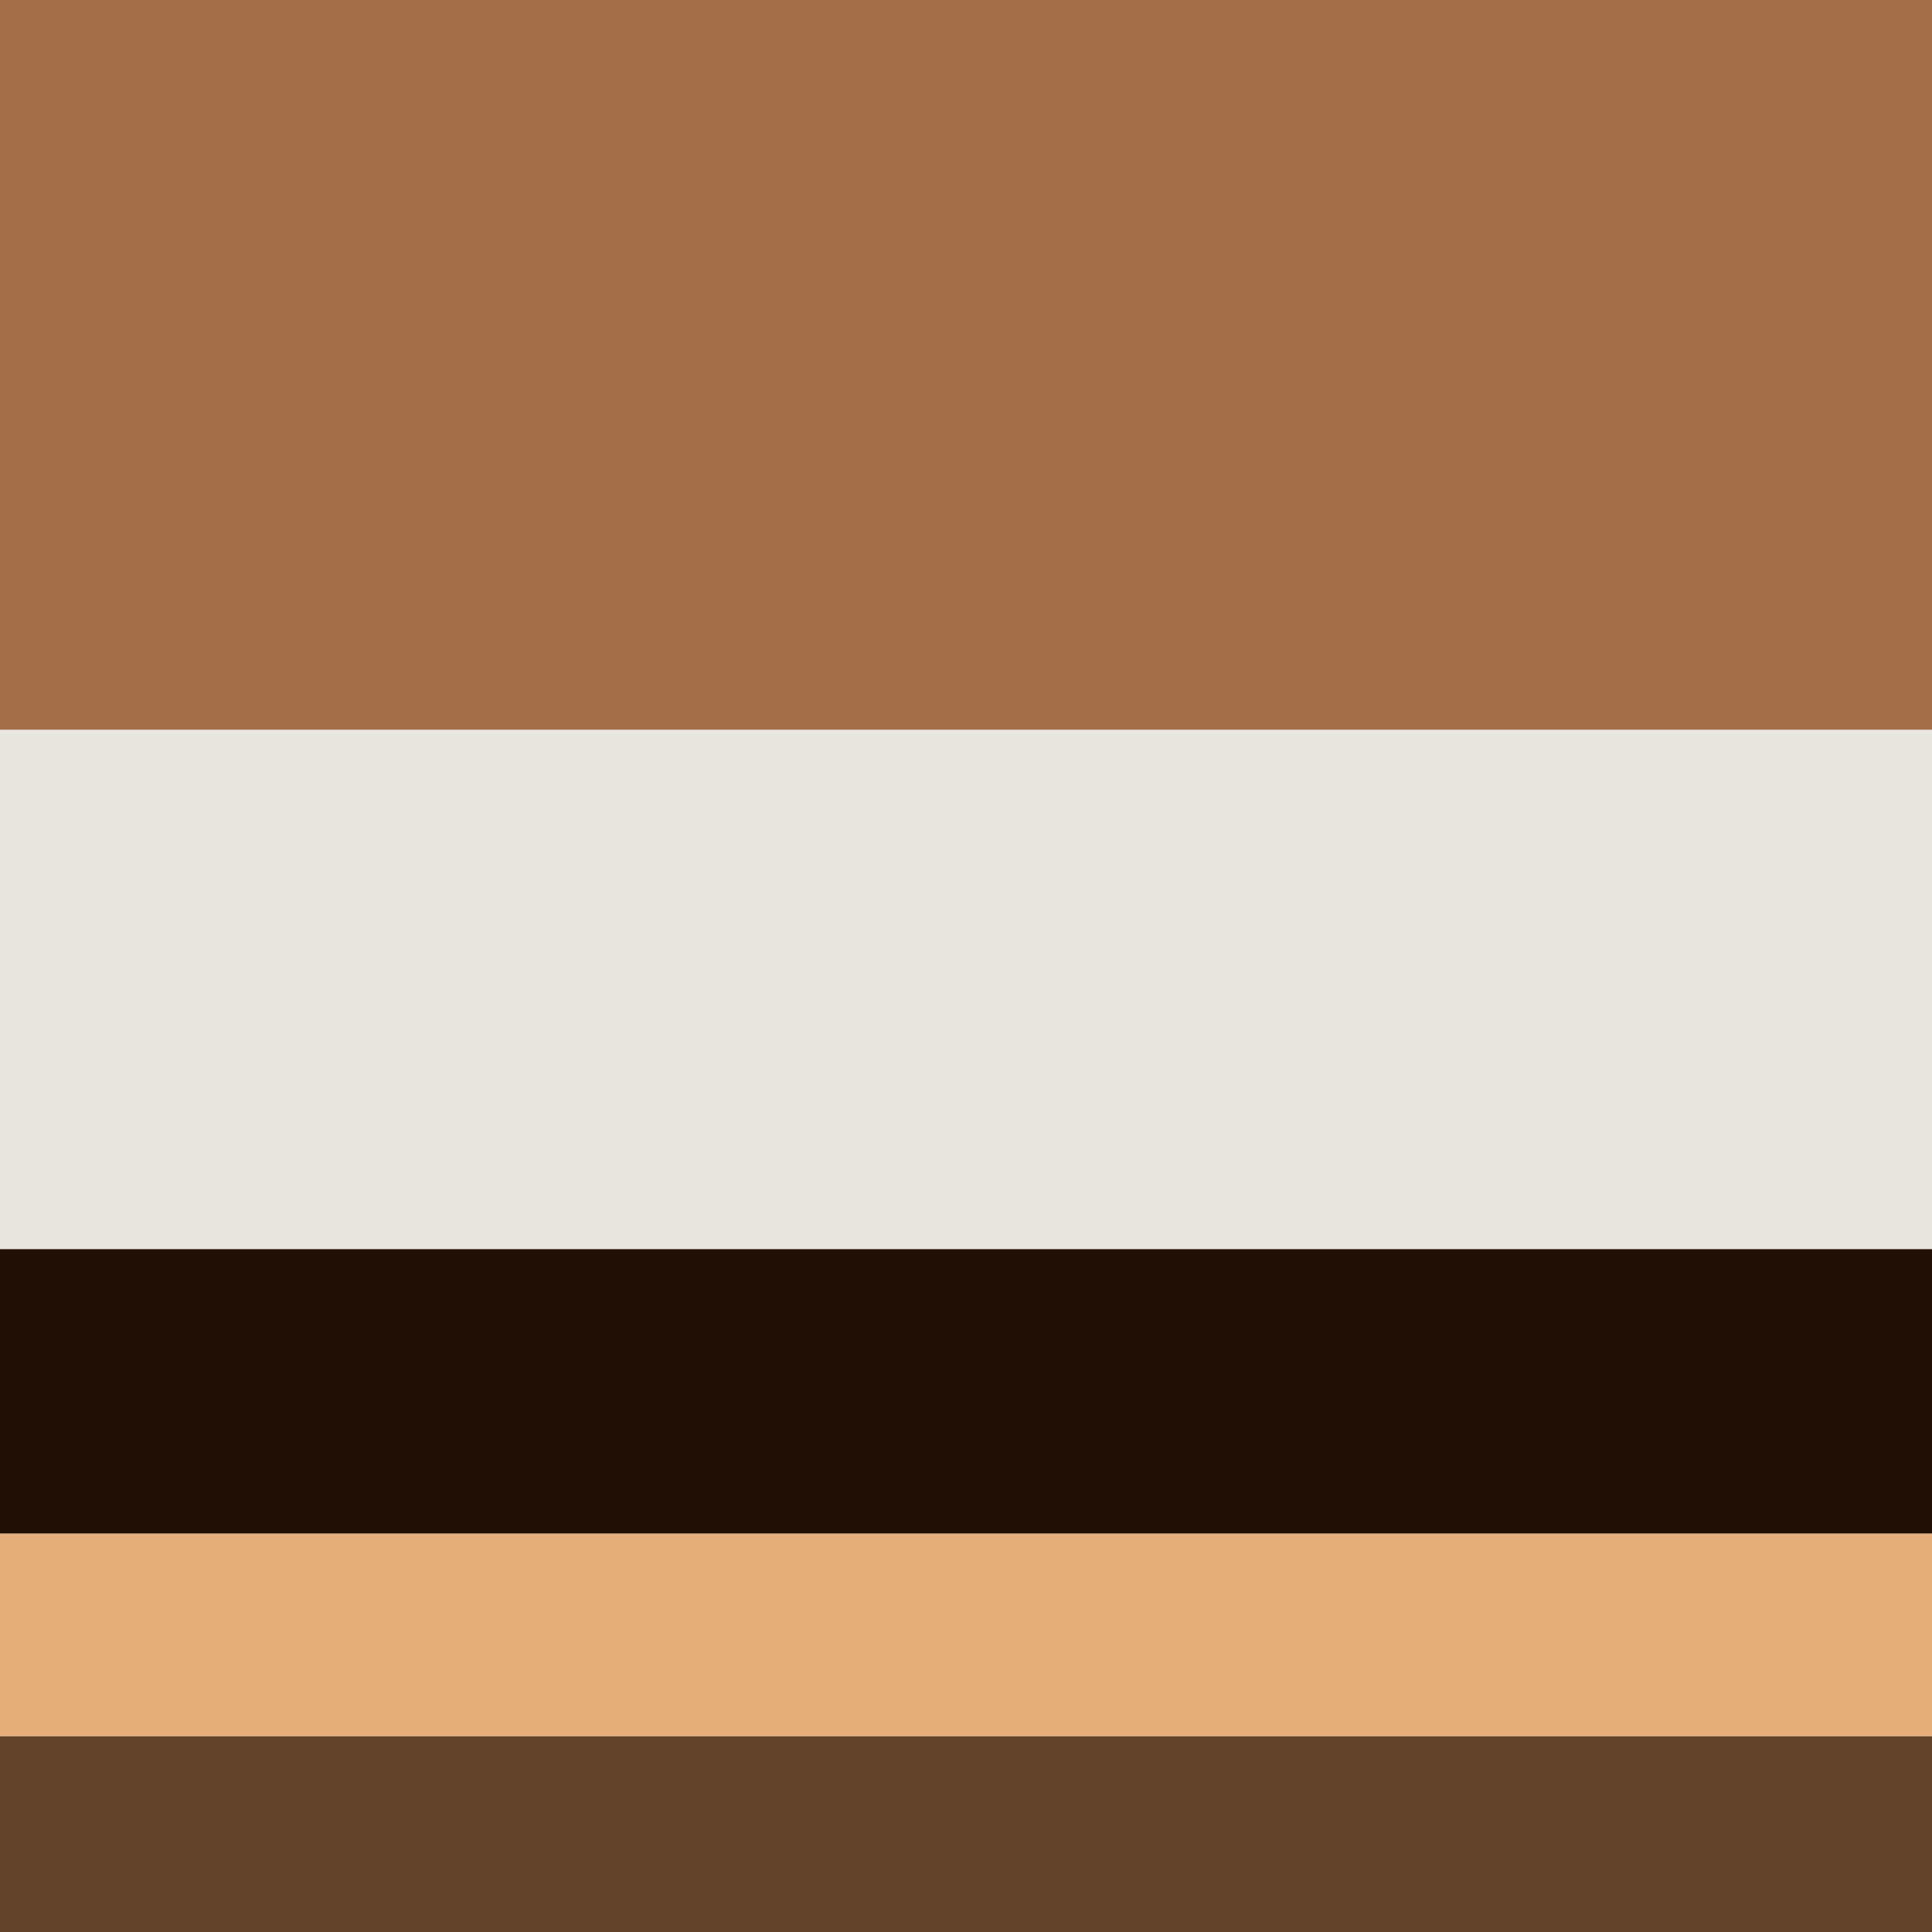
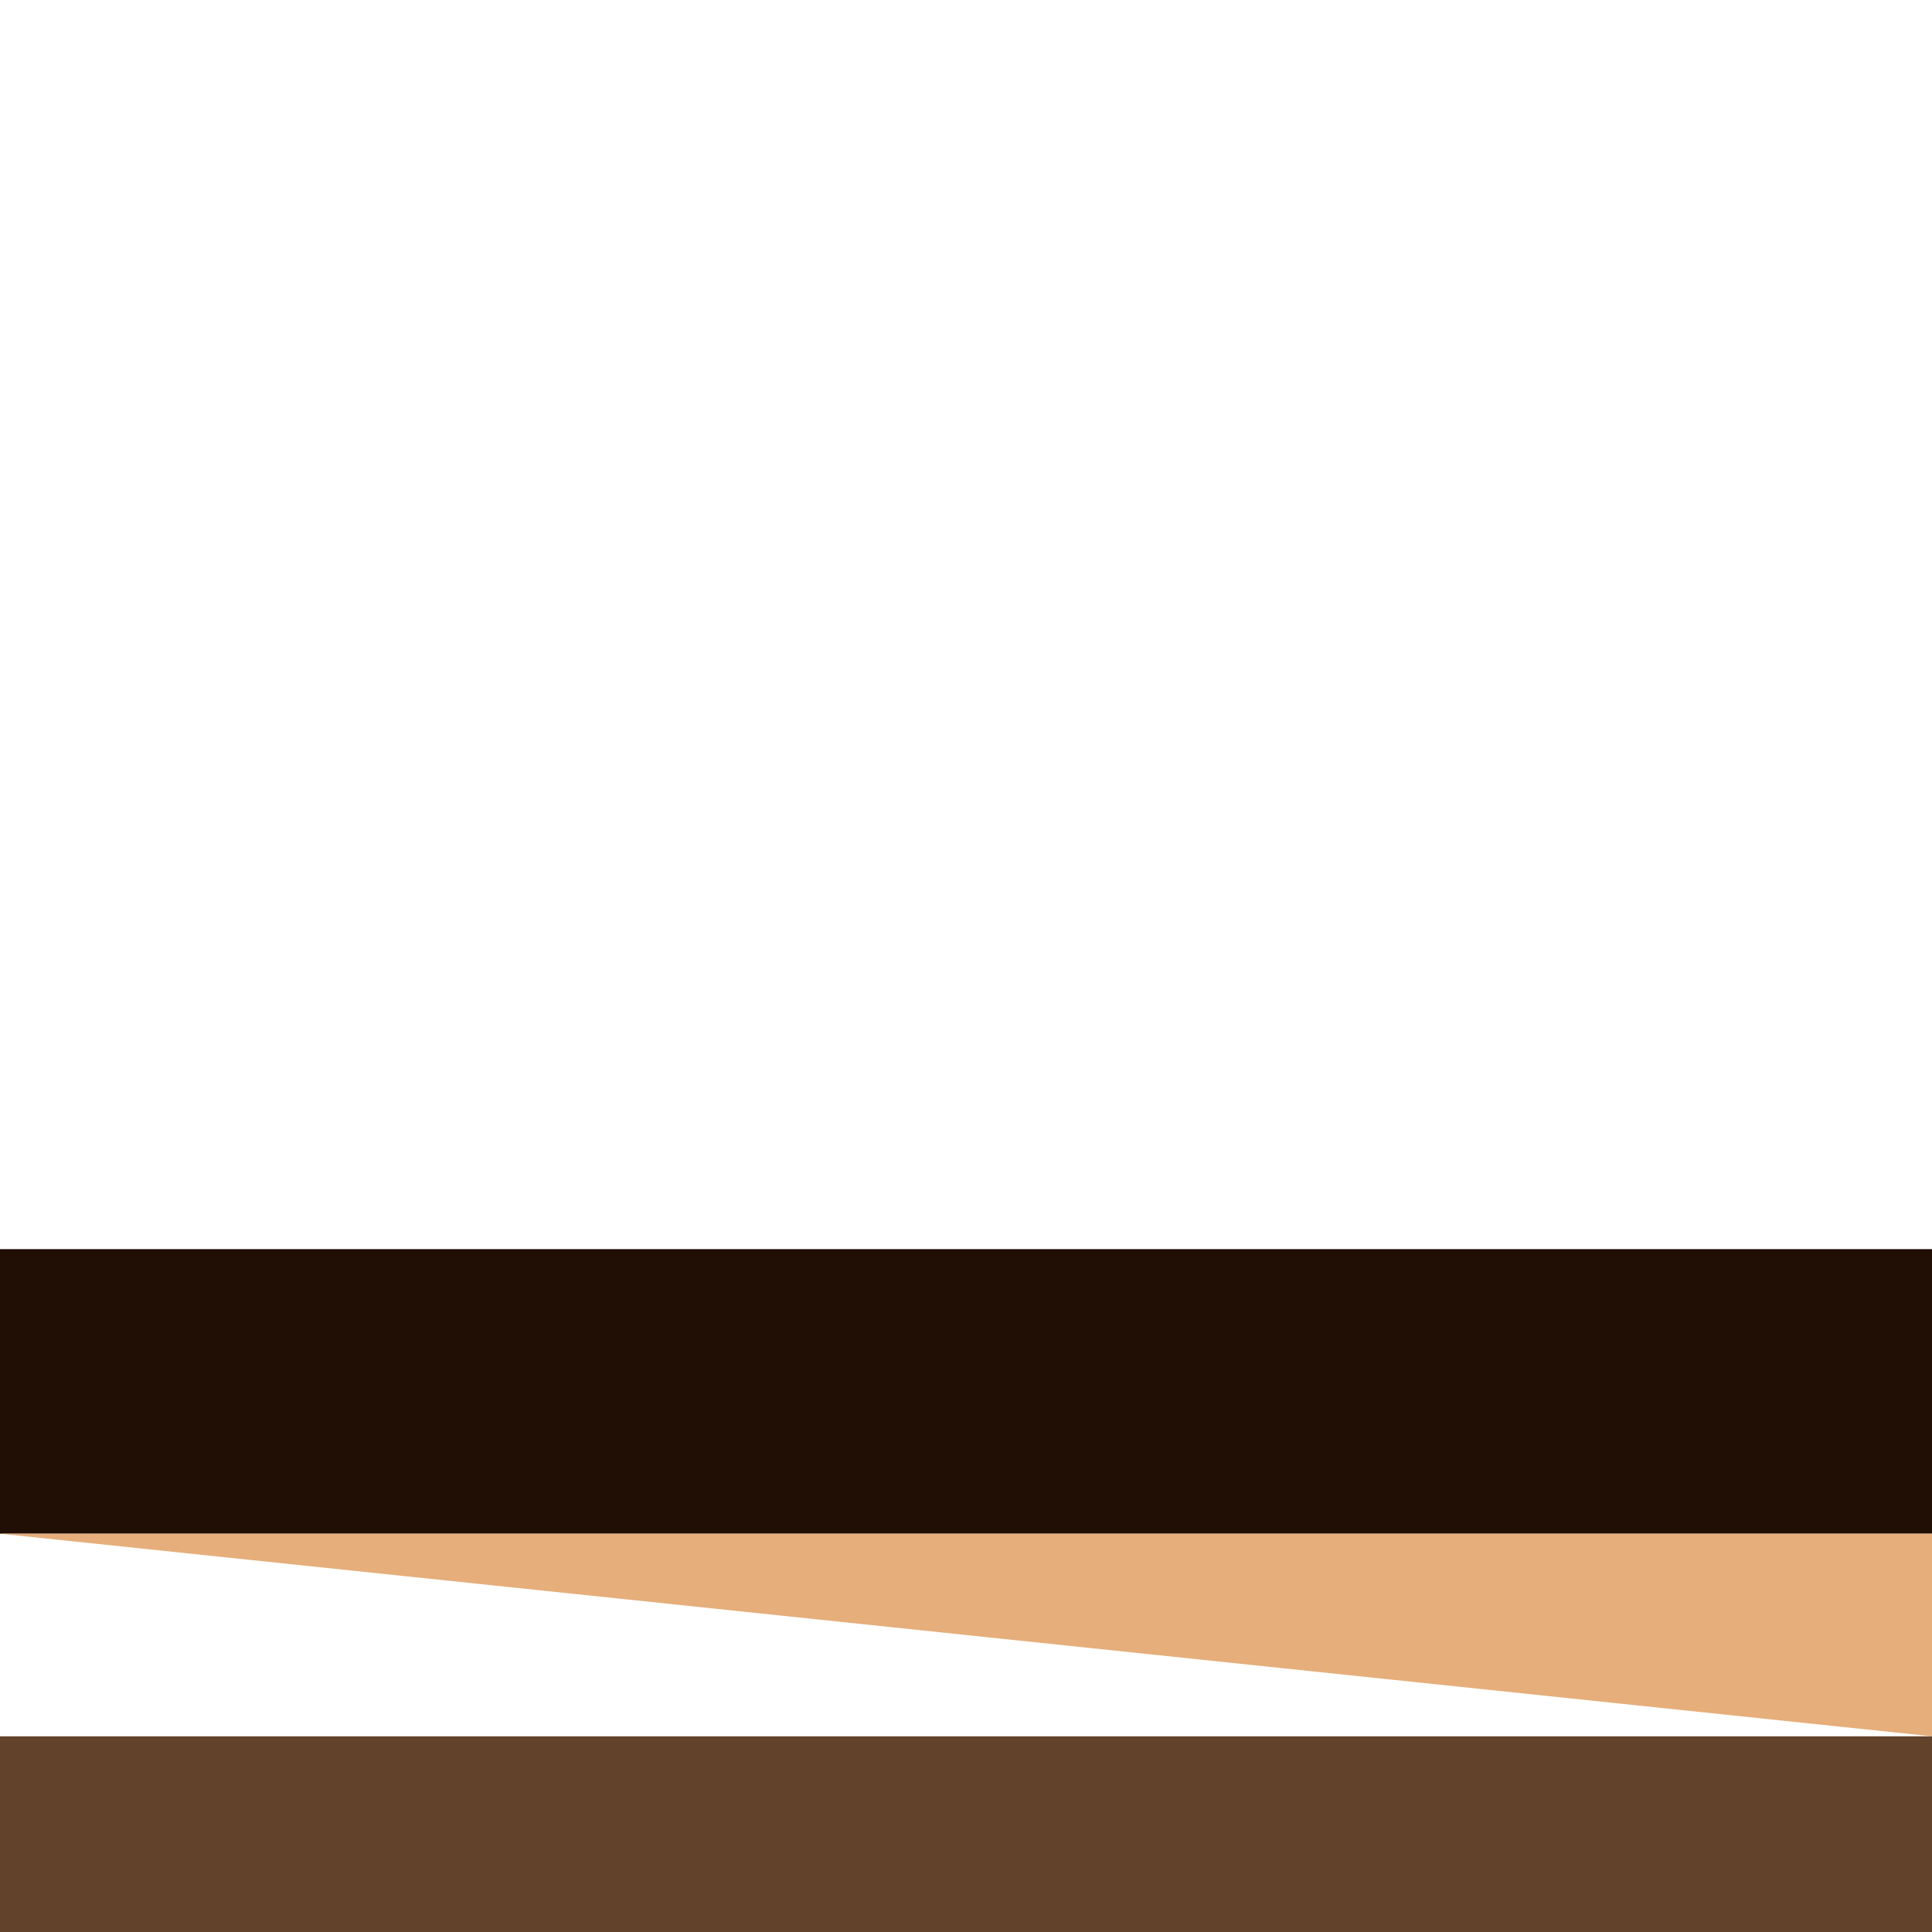
<svg xmlns="http://www.w3.org/2000/svg" height="270" viewBox="0 0 270 270" width="270">
-   <path d="m0 0h270v102.01h-270z" fill="#a47049" />
-   <path d="m0 102.01h270v72.558h-270z" fill="#e7e6df" />
  <path d="m0 174.569h270v39.767h-270z" fill="#210f06" />
-   <path d="m0 214.335h270v28.319h-270z" fill="#e5ae7b" />
+   <path d="m0 214.335h270v28.319z" fill="#e5ae7b" />
  <path d="m0 242.654h270v27.346h-270z" fill="#63422b" />
</svg>